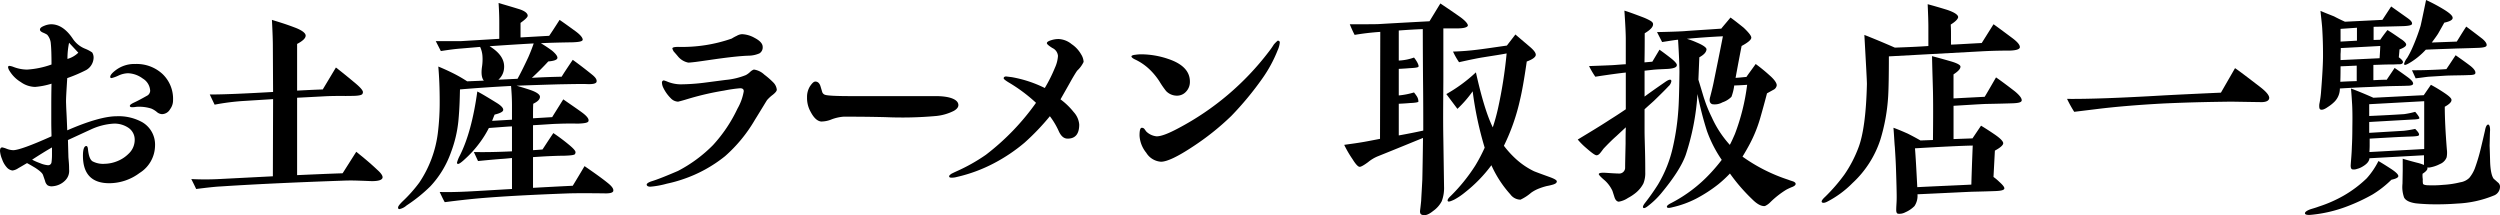
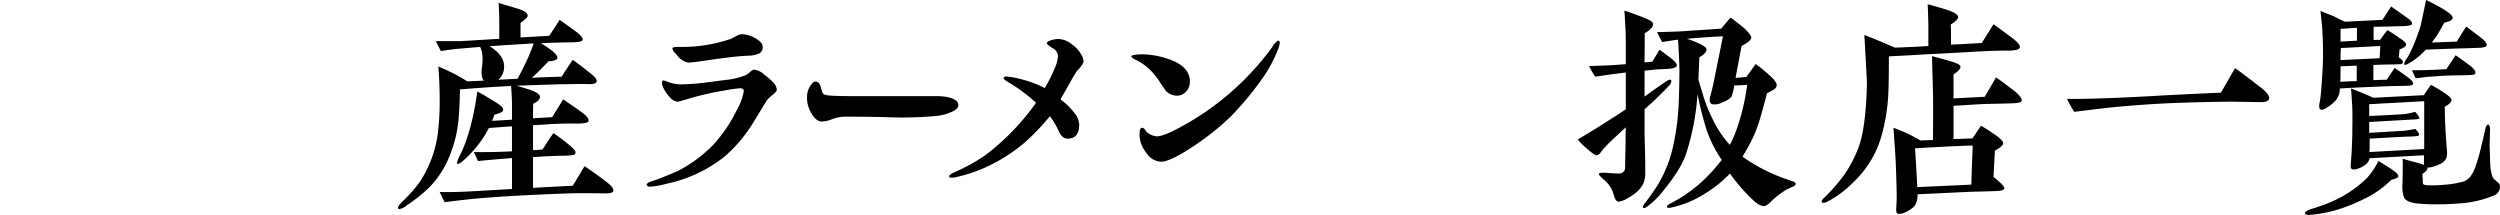
<svg xmlns="http://www.w3.org/2000/svg" id="h2" width="600" height="51.647" viewBox="0 0 600 51.647">
  <defs>
    <clipPath id="clip-path">
      <rect id="長方形_1204" data-name="長方形 1204" width="600" height="51.648" fill="none" />
    </clipPath>
  </defs>
  <g id="グループ_1371" data-name="グループ 1371" transform="translate(0 0)" clip-path="url(#clip-path)">
-     <path id="パス_49362" data-name="パス 49362" d="M33.547,41.954a12.167,12.167,0,0,1-7.32,2.494c-4.214,0-6.321-2.218-6.321-6.6,0-1.5.277-2.274.776-2.329.277,0,.388.277.444.887.166,1.5.5,2.384,1.054,2.773a5.4,5.4,0,0,0,2.939.61,8.475,8.475,0,0,0,3.105-.666,7.909,7.909,0,0,0,2.606-1.718,4.552,4.552,0,0,0,1.5-3.383,3.431,3.431,0,0,0-1.607-2.939,6,6,0,0,0-3.328-.943,15.111,15.111,0,0,0-5.655,1.442c-1.83.832-3.6,1.664-5.434,2.5l.111,3.937c0,.277.055.776.111,1.5s.055,1.221.055,1.609a3.222,3.222,0,0,1-.887,2.605A4.686,4.686,0,0,1,12.7,45.17a1.941,1.941,0,0,1-1.276-.222,1.89,1.89,0,0,1-.609-1.053l-.5-1.442c-.166-.444-.775-1-1.885-1.719-.387-.223-1-.61-1.94-1.11-.5.277-1.22.722-2.107,1.22a3.249,3.249,0,0,1-1.386.555,2.223,2.223,0,0,1-1.386-.775A5.59,5.59,0,0,1,.5,38.682a6.489,6.489,0,0,1-.5-1.94c0-.61.166-.887.555-.887a5.759,5.759,0,0,1,1.054.333,4.607,4.607,0,0,0,1.553.333c1.164,0,4.27-1.109,9.2-3.327,0-.665-.055-1.885-.055-3.6v-3.6c0-.887,0-2.717.055-5.434a17.991,17.991,0,0,1-3.937.776,6.093,6.093,0,0,1-3.437-1.164,7.94,7.94,0,0,1-2.717-2.717,2.058,2.058,0,0,1-.333-.831.294.294,0,0,1,.333-.333,3.7,3.7,0,0,1,.887.221,9.345,9.345,0,0,0,3.327.666,21.037,21.037,0,0,0,5.877-1.221q0-3.409-.165-4.99A3.588,3.588,0,0,0,11.312,8.8a7.087,7.087,0,0,0-1-.5c-.5-.222-.72-.444-.72-.721,0-.388.388-.665,1.108-.943A4.616,4.616,0,0,1,12.255,6.3c1.884,0,3.6,1.109,5.156,3.383a6.384,6.384,0,0,0,3.05,2.5,8.333,8.333,0,0,1,1.664.887,2.32,2.32,0,0,1,.333,1.386,3.526,3.526,0,0,1-1.774,2.828,35.949,35.949,0,0,1-4.547,1.94c-.166,2.884-.333,4.935-.277,6.1.055,1.885.111,1.941.277,6.432,5.212-2.274,9.2-3.383,11.922-3.383a11.676,11.676,0,0,1,6.1,1.442,6.216,6.216,0,0,1,3.05,5.655,7.833,7.833,0,0,1-3.659,6.489m-21.072-6.1c-1.275.721-2.883,1.719-4.768,2.939a13.73,13.73,0,0,0,1.885.831,6.272,6.272,0,0,0,1.884.5.808.808,0,0,0,.887-.721,13.337,13.337,0,0,0,.111-1.719Zm4.1-25.119a18.53,18.53,0,0,0-.388,3.882,6.107,6.107,0,0,0,2.606-1.5ZM40.81,26.705A2.259,2.259,0,0,1,38.87,27.87a2.085,2.085,0,0,1-1.274-.555,5.362,5.362,0,0,0-1.276-.776,9.583,9.583,0,0,0-3.05-.444,4.536,4.536,0,0,0-.776.055,4.521,4.521,0,0,1-.775.055c-.388,0-.555-.111-.555-.333s.387-.5,1.109-.832,1.664-.832,2.938-1.552a1.412,1.412,0,0,0,.832-1.221,3.637,3.637,0,0,0-1.774-2.938,6.319,6.319,0,0,0-3.548-1.275,5.836,5.836,0,0,0-2.274.554,9.273,9.273,0,0,1-1.664.61c-.222,0-.333-.111-.333-.276q0-.582,1.164-1.5a7.391,7.391,0,0,1,4.879-1.607,9.109,9.109,0,0,1,6.488,2.383,8.2,8.2,0,0,1,2.551,6.266,3.545,3.545,0,0,1-.721,2.218" transform="translate(0 -0.477)" />
-     <path id="パス_49363" data-name="パス 49363" d="M89.991,43.752q-2.079-.083-3.993,0c-11.089.388-20.849.832-29.277,1.386-1.274.055-3.216.277-5.877.61-.277-.61-.665-1.386-1.164-2.384a65.544,65.544,0,0,0,6.654,0L69.253,42.7l.055-18.52-7.1.444a55.054,55.054,0,0,0-6.931.887c-.276-.555-.664-1.386-1.164-2.44,3.382,0,8.428-.222,15.193-.61l-.055-11.146c0-.943-.055-2.993-.222-6.154,1.22.388,2.994.887,5.323,1.774,1.83.664,2.773,1.386,2.773,2s-.666,1.275-2.052,2v11.2c2.273-.111,4.325-.222,6.155-.277l3.16-5.268c1.22.943,2.883,2.274,5.046,4.1.943.832,1.442,1.442,1.442,1.83a1.411,1.411,0,0,1-.111.388q-.25.5-2.662.5c-1.608.055-3.882-.055-6.71.111l-6.321.332V42.422c3.825-.166,7.485-.333,10.923-.444l3.272-5.157c1.164.943,2.939,2.329,5.046,4.325.887.776,1.275,1.386,1.275,1.774,0,.61-.832.943-2.551.943-.277,0-1.331-.055-3.05-.111" transform="translate(-3.766 -0.391)" />
    <path id="パス_49364" data-name="パス 49364" d="M153.229,46.471c-4.048-.055-6.987-.055-8.927,0-8.928.333-16.247.721-21.848,1.22-1.83.166-4.435.444-7.873.887-.334-.555-.721-1.386-1.22-2.44,2.162.055,4.381,0,6.653-.111s5.878-.334,10.7-.61v-7.43c-.721.055-1.608.166-2.662.222q-2.163.166-5.49.5l-1-2.163q3.993.083,9.149-.166V30.39c-1.331.055-3.161.222-5.545.388a24.028,24.028,0,0,1-2.163,3.493,25.923,25.923,0,0,1-3.548,3.937q-1.5,1.414-1.83,1.164a.424.424,0,0,1-.111-.277,7.524,7.524,0,0,1,.664-1.664c1.941-3.826,3.327-8.983,4.214-15.415,1,.5,2.551,1.442,4.713,2.773q1.58,1,1.5,1.664c0,.387-.665.775-2.052,1.108-.166.334-.333.833-.61,1.5l4.769-.276V25.289c0-1.164-.055-2.662-.222-4.6-4.27.222-8.317.5-12.255.832-.055,1.607-.055,4.1-.388,7.6a29.513,29.513,0,0,1-1.774,7.486,23.268,23.268,0,0,1-4.934,8.151,36.611,36.611,0,0,1-5.712,4.6,3.729,3.729,0,0,1-1.719.887c-.222,0-.333-.111-.333-.388s.333-.72,1.054-1.442a33.72,33.72,0,0,0,4.048-4.546A27.452,27.452,0,0,0,112.918,32a60.316,60.316,0,0,0,.444-7.6c0-3.1-.111-5.877-.333-8.372,1.5.61,2.773,1.22,3.771,1.719a34.915,34.915,0,0,1,3.16,1.83l3.993-.166c-.5-.61-.665-1.664-.444-3.272a11.688,11.688,0,0,0,.111-2.717,6.223,6.223,0,0,0-.554-2.107l-4.547.388c-1.5.111-3.105.333-4.88.61l-1.22-2.384h6.044l9.2-.555V5.549c0-.665,0-2.274-.166-4.768.943.277,2.5.721,4.658,1.386,1.553.444,2.329,1.053,2.329,1.664,0,.332-.555.887-1.719,1.718V9.042l6.875-.388q.75-1.08,2.5-3.825c1.608,1.108,2.883,2.051,3.882,2.772q1.664,1.248,1.664,2c-.055.388-.832.555-2.439.61-3.161.055-5.657.111-7.6.222A31.485,31.485,0,0,1,140.31,12.2c1,.832,1.441,1.5,1.275,1.885s-.887.61-2.163.721c-1.165,1.275-2.44,2.551-3.937,3.937,2.662-.166,5.045-.222,7.152-.277.5-.832,1.386-2.163,2.662-4.048,1.386,1,2.994,2.218,4.769,3.66.721.61,1.054,1.109.943,1.608-.111.444-.887.61-2.274.555-1.164-.055-3.438,0-6.764.055q-5.739.166-10.148.333c.721.222,1.719.5,3.05.943,1.719.555,2.551,1.164,2.551,1.719,0,.61-.555,1.164-1.608,1.663-.055.722-.055,1.885-.055,3.493l4.6-.277c.5-.831,1.386-2.217,2.662-4.269,1.332.943,2.828,1.94,4.436,3.105,1.22.887,1.774,1.607,1.608,2.106-.055.388-.887.555-2.384.61-.832,0-2.551-.055-5.156.055-.776,0-2.717.166-5.767.334V36.1c.887-.055,1.664-.111,2.273-.166.165-.222,1-1.553,2.606-3.937a45.413,45.413,0,0,1,4.047,3.05c.832.721,1.275,1.22,1.275,1.553a.8.8,0,0,1-.111.388c-.055.277-.943.388-2.606.444-1.109,0-2.717.055-4.879.166l-2.606.166V45.14c2.994-.166,6.154-.334,9.537-.5.61-1,1.553-2.551,2.828-4.713,2.5,1.719,4.436,3.105,5.712,4.159.943.776,1.331,1.386,1.164,1.885-.166.333-.721.5-1.774.5M125.338,11.15c2.606,1.608,3.771,3.438,3.438,5.6a3.952,3.952,0,0,1-1.331,2.44l4.6-.222c.887-1.608,1.719-3.327,2.551-5.1.444-1,.887-2.107,1.33-3.383-3.049.166-6.6.388-10.59.665" transform="translate(-7.837 -0.059)" />
    <path id="パス_49365" data-name="パス 49365" d="M167.94,45.033c-.055-.277.388-.61,1.275-.887,1.442-.444,3.493-1.275,6.21-2.44a33.577,33.577,0,0,0,8.429-6.211,35.008,35.008,0,0,0,5.878-8.76,12.471,12.471,0,0,0,1.5-4.159c0-.5-.277-.721-.887-.721a33.716,33.716,0,0,0-3.826.555,67.221,67.221,0,0,0-8.1,1.83c-.776.222-1.774.555-2.939.832a2.523,2.523,0,0,1-1.774-.832,9.149,9.149,0,0,1-1.831-2.606,3,3,0,0,1-.276-1.164.485.485,0,0,1,.444-.5,6.457,6.457,0,0,1,.943.333,8.731,8.731,0,0,0,2.994.61,48.379,48.379,0,0,0,5.766-.388l5.1-.665a17.13,17.13,0,0,0,4.88-1.164,4.58,4.58,0,0,0,1.054-.776,2.442,2.442,0,0,1,.887-.555,4.57,4.57,0,0,1,2.5,1.22,18.894,18.894,0,0,1,2.163,1.885,2.865,2.865,0,0,1,.832,1.719c0,.333-.333.721-.944,1.22a8.659,8.659,0,0,0-1.386,1.275c-.165.222-1.109,1.83-2.938,4.768a35.175,35.175,0,0,1-7.152,8.706,32.9,32.9,0,0,1-9.981,5.49,32.817,32.817,0,0,1-3.993,1.109,21.282,21.282,0,0,1-3.936.721c-.555,0-.832-.166-.887-.444M195,13.482a6.793,6.793,0,0,1-2.606.555c-1.719.055-3.826.277-6.377.61-2.107.277-4.213.61-6.321.887-.942.111-1.5.166-1.774.166a4.281,4.281,0,0,1-2.44-1.442c-.222-.277-.555-.665-1.055-1.219a3.033,3.033,0,0,1-.332-.722c0-.277.5-.388,1.441-.388a36.106,36.106,0,0,0,12.809-2,10.07,10.07,0,0,1,1.22-.665,2.733,2.733,0,0,1,1.275-.387,6.636,6.636,0,0,1,2.994.886c1.275.665,1.941,1.386,1.941,2.163A1.671,1.671,0,0,1,195,13.482" transform="translate(-12.731 -0.673)" />
    <path id="パス_49366" data-name="パス 49366" d="M244.79,28.221a12.014,12.014,0,0,1-4.214,1.22,90.683,90.683,0,0,1-12.2.277c-4.6-.111-7.929-.111-10.036-.111a10.532,10.532,0,0,0-2.773.61,6.7,6.7,0,0,1-2.605.555c-.944-.111-1.774-.887-2.551-2.384a6.7,6.7,0,0,1-.833-3.438,4.791,4.791,0,0,1,.722-2.661c.5-.722.887-1.11,1.275-1.11.61,0,1.053.444,1.274,1.275l.334,1.109a1.059,1.059,0,0,0,.664.776c.555.223,2.662.333,6.377.333h20.239c3.327,0,5.323.776,5.434,2.052.055.555-.333,1.054-1.109,1.5" transform="translate(-15.887 -1.605)" />
    <path id="パス_49367" data-name="パス 49367" d="M277.2,17.736q-.416.582-1.331,2.163c-.611,1.109-1.5,2.662-2.662,4.713a16.746,16.746,0,0,1,3.161,3.05,5.022,5.022,0,0,1,1.331,2.993c0,2.274-.943,3.383-2.773,3.383-.887,0-1.553-.554-2.107-1.719a18.237,18.237,0,0,0-2.163-3.66,56.977,56.977,0,0,1-6.044,6.321,40.14,40.14,0,0,1-7.319,4.935,36.458,36.458,0,0,1-8.983,3.327,4.358,4.358,0,0,1-1.275.166c-.388,0-.555-.111-.555-.333,0-.166.166-.333.555-.61.223-.111.665-.333,1.275-.61a42.354,42.354,0,0,0,6.987-3.937,57.606,57.606,0,0,0,12.032-12.476,38.64,38.64,0,0,0-6.543-4.88c-.831-.5-1.219-.832-1.219-1,0-.277.221-.444.609-.444l1.332.166a29.105,29.105,0,0,1,7.929,2.606,36.287,36.287,0,0,0,2.44-4.88,8.024,8.024,0,0,0,.721-2.828,2.289,2.289,0,0,0-1.331-1.885q-1.331-.83-1.331-1.164c0-.276.333-.5,1.054-.72a5.647,5.647,0,0,1,1.774-.278,5.28,5.28,0,0,1,3.105,1.221,7.264,7.264,0,0,1,2.274,2.439,3.766,3.766,0,0,1,.61,1.83,6.733,6.733,0,0,1-1.553,2.107" transform="translate(-18.685 -0.768)" />
    <path id="パス_49368" data-name="パス 49368" d="M306.962,22.759a2.906,2.906,0,0,1-2.273,1,3.581,3.581,0,0,1-2.552-1.11,21.731,21.731,0,0,1-1.607-2.329,15.888,15.888,0,0,0-2.441-2.938,13.042,13.042,0,0,0-3.326-2.274c-.61-.277-.943-.555-.943-.776,0-.166.333-.333.943-.388a10.033,10.033,0,0,1,1.386-.111,20.446,20.446,0,0,1,6.487,1.109c3.493,1.164,5.213,2.994,5.213,5.434a3.355,3.355,0,0,1-.888,2.384M297.37,37.453a7.145,7.145,0,0,1-1.608-4.1c0-1.275.165-1.885.554-1.885a.8.8,0,0,1,.611.277q.416.582.5.665a4.125,4.125,0,0,0,2.439,1.109c1.109,0,2.829-.665,5.213-1.941a65.894,65.894,0,0,0,21.735-18.409,18.31,18.31,0,0,0,1.164-1.664,7.526,7.526,0,0,1,.944-.943c.332,0,.5.166.5.444a5.694,5.694,0,0,1-.5,1.83,32.376,32.376,0,0,1-3.66,6.765,75.425,75.425,0,0,1-7.486,9.038,62.191,62.191,0,0,1-9.259,7.375c-3.605,2.384-6.156,3.6-7.6,3.6a4.489,4.489,0,0,1-3.549-2.163" transform="translate(-22.274 -0.8)" />
-     <path id="パス_49369" data-name="パス 49369" d="M376.251,6.888h-3.383V18.7c0,4.1-.111,9.039,0,14.86l.166,11.257a8.974,8.974,0,0,1-.555,3.548,6.607,6.607,0,0,1-2.052,2.329c-1.164.943-2.052,1.22-2.773.887-.277-.11-.388-.388-.388-.832.055-.5.166-1.33.277-2.494.055-1.164.166-2.828.277-5.046.055-2.218.111-5.545.166-10.037-2.606,1.054-6.211,2.551-10.924,4.436a9.193,9.193,0,0,0-2.274,1.386c-1.053.776-1.774,1.164-2.051,1.109q-.582-.083-1.664-1.83a25.339,25.339,0,0,1-2-3.438c1.442-.222,3.437-.444,5.989-.943l2.605-.5L357.73,7.72a61.051,61.051,0,0,0-6.154.721c-.388-.721-.776-1.608-1.164-2.551,4.214,0,6.6,0,7.152-.055q4.159-.248,11.978-.664L372.148.9c1,.665,2.5,1.664,4.547,3.1,1.442,1,2.107,1.83,2.051,2.219-.111.388-.942.664-2.494.664M367.989,19.2c-.055-7.93-.055-11.978-.055-12.143-1.608.055-3.493.165-5.766.333V14.6a12.184,12.184,0,0,0,3.659-.721,8.124,8.124,0,0,1,.721,1.054q.5.915.333,1.164t-2.162.333c-.555.055-1.386.111-2.551.166v6.377a18.559,18.559,0,0,0,3.659-.721c.166.222.444.555.721,1a2.411,2.411,0,0,1,.333,1.22q-.166.25-2.162.333c-.5.055-1.386.11-2.551.166v7.6c2.163-.388,4.1-.776,5.877-1.164,0-3.273,0-7.32-.055-12.2m31.329,25.119a13.686,13.686,0,0,1-1.608.388,14.02,14.02,0,0,0-1.774.555,8.576,8.576,0,0,0-2,1.054,11.24,11.24,0,0,1-2.551,1.663,3.048,3.048,0,0,1-2.44-1.274,26.673,26.673,0,0,1-4.547-6.987,34,34,0,0,1-6.376,6.543,15.809,15.809,0,0,1-2.552,1.718c-.831.388-1.33.555-1.5.388-.222-.221,0-.664.665-1.274a41.76,41.76,0,0,0,5.877-7.264,39.222,39.222,0,0,0,2.273-4.325,83.142,83.142,0,0,1-2.883-13.529,27.758,27.758,0,0,1-3.66,4.213l-2.662-3.548a36.894,36.894,0,0,0,7.1-5.212c1.33,5.989,2.662,10.369,4.048,13.2.5-1.5.887-2.939,1.219-4.381a108.314,108.314,0,0,0,2.107-13.363c-1.386.277-3.326.555-5.711.943-1.055.166-3,.555-5.711,1.164a17.269,17.269,0,0,1-1.443-2.551,62.281,62.281,0,0,0,6.211-.5c1.386-.166,3.605-.5,6.71-.943l2.052-2.661c.832.72,1.941,1.663,3.383,2.883,1.053.887,1.552,1.553,1.5,2.052s-.776,1.054-2.163,1.553c-.61,4.27-1.164,7.32-1.608,9.149A49.049,49.049,0,0,1,387.4,35.056a23.268,23.268,0,0,0,2.938,3.216,18.087,18.087,0,0,0,4.269,2.883c.388.166,1.72.665,3.883,1.442,1.053.388,1.608.721,1.608,1,0,.333-.277.555-.776.721" transform="translate(-26.463 -0.068)" />
    <path id="パス_49370" data-name="パス 49370" d="M431.527,16.733c-.721.055-2.773.111-3.771.222l-2,.222v6.211c1.109-.832,2.773-2,4.935-3.493.721-.5,1.164-.665,1.386-.5a.428.428,0,0,1,.111.277,2.022,2.022,0,0,1-.722,1.275c-.5.555-1.663,1.719-3.437,3.438-.722.665-1.5,1.331-2.273,2.052v5.157c0,1.108.055,2.772.111,4.935.055,2.217.055,3.881.055,4.99a6.712,6.712,0,0,1-.443,2.717,7.171,7.171,0,0,1-1.664,2.107,11.181,11.181,0,0,1-2.052,1.386,5.6,5.6,0,0,1-2.218.887c-.444-.055-.776-.388-1-1.054l-.5-1.553a7.874,7.874,0,0,0-1.774-2.44c-1.054-.887-1.553-1.442-1.5-1.608.111-.277.666-.333,1.719-.277q2.329.166,2.994.166a1.419,1.419,0,0,0,1.608-1.275c0-1.275.055-3.272.111-5.932,0-1.165,0-2.441.055-3.883l-2.329,2.164c-.887.776-1.885,1.774-2.993,2.938-.223.277-.445.611-.722.943-.333.444-.665.665-.942.665-.334.055-1.165-.554-2.5-1.719a16.982,16.982,0,0,1-2.052-2.051c2.827-1.719,5.433-3.272,7.707-4.769q2-1.249,3.826-2.5V17.62q-2.412.25-7.32,1a20.723,20.723,0,0,1-1.5-2.551c1.386-.055,3.216-.111,5.6-.222,1-.055,2.052-.166,3.216-.222V9.635c0-1.33-.111-3.6-.333-6.875.943.277,2.44.832,4.491,1.608a13,13,0,0,1,1.664.776c.5.277.72.555.72.832.056.665-.61,1.386-2,2.217,0,2.108,0,4.436-.055,6.987l1.885-.166,1.718-2.883c1.165.833,2.107,1.553,2.883,2.164.887.72,1.332,1.274,1.275,1.552,0,.5-.665.776-2,.887m29.72,28.335a14.654,14.654,0,0,0-1.441.665,21.469,21.469,0,0,0-3.883,3.05,4.174,4.174,0,0,1-1.275.887c-.886.055-1.885-.5-2.994-1.608a43.206,43.206,0,0,1-5.378-6.211A29.6,29.6,0,0,1,443.5,44.4a34.184,34.184,0,0,1-5.378,3.493,23.918,23.918,0,0,1-5.657,2.052c-.832.222-1.274.222-1.331-.055-.11-.222.222-.555,1-.943a34.306,34.306,0,0,0,9.371-7.1,40.919,40.919,0,0,0,2.773-3.272,30.117,30.117,0,0,1-3.549-6.931,79.715,79.715,0,0,1-2.274-8.871,58.03,58.03,0,0,1-2.828,14.639c-.943,2.605-2.938,5.655-5.933,9.259a19.816,19.816,0,0,1-3.215,3.05c-.5.388-.832.5-1,.388-.222-.166-.111-.5.277-1.054a53.662,53.662,0,0,0,3.215-4.547,30.278,30.278,0,0,0,3.605-9.094,57.33,57.33,0,0,0,1.274-8.65c.112-1.22.223-4.325.277-9.26,0-1.608-.111-4.158-.332-7.762-.721.055-2,.276-3.827.555l-1.219-2.384c2.494-.055,4.657-.111,6.487-.223,2.052-.165,5.046-.332,8.928-.609.388-.5,1.164-1.386,2.218-2.662.72.5,1.774,1.331,3.161,2.439,1.219,1.165,1.829,1.942,1.829,2.385q0,.749-2.328,2c-.333,1.72-.832,4.27-1.443,7.652,1-.055,1.885-.166,2.607-.222.388-.61,1.164-1.608,2.217-3.105a41.281,41.281,0,0,1,3.328,2.717c1.219,1.054,1.774,1.941,1.718,2.44a1.407,1.407,0,0,1-.831,1.054l-1.5.832c-.5,1.941-1.054,3.937-1.609,5.878a32.83,32.83,0,0,1-2.494,6.211c-.555,1.053-1.165,2.106-1.774,3.1a40.391,40.391,0,0,0,10.978,5.545c.388.166.832.277,1.275.444.333.166.5.333.5.555,0,.277-.277.5-.776.721M447.274,20.725a11.844,11.844,0,0,1-.665,2.717,5.551,5.551,0,0,1-2.163,1.331,3.766,3.766,0,0,1-2.44.444c-.61-.222-.776-.832-.5-1.774.277-1.054.555-2.163.776-3.216.721-3.549,1.5-7.319,2.274-11.311-3.438.165-6.321.388-8.65.609a17.154,17.154,0,0,1,2.384.887c1.609.666,2.384,1.276,2.329,1.664-.055.664-.61,1.275-1.719,1.884l-.222,5.379c.833,2.717,1.275,4.27,1.442,4.713a33.2,33.2,0,0,0,1.774,4.325,25.176,25.176,0,0,0,4.325,6.6c.444-.831.832-1.718,1.22-2.605a50.739,50.739,0,0,0,2.938-11.811c-.609.055-1.663.111-3.1.166" transform="translate(-31.061 -0.209)" />
    <path id="パス_49371" data-name="パス 49371" d="M518.3,12.226c-1.274,0-3.493,0-6.709.166l-22.4,1.22c0,4.436-.056,7.6-.167,9.537a44.4,44.4,0,0,1-1.884,10.48A24.525,24.525,0,0,1,480.483,44a23.889,23.889,0,0,1-6.211,4.546c-.61.278-1,.278-1.165.055s.112-.665.777-1.274a41.488,41.488,0,0,0,4.657-5.379,29.9,29.9,0,0,0,3.327-6.377c1.165-2.994,1.886-8.095,2.053-15.3,0-.887-.222-4.824-.611-11.811.555.222,1.831.721,3.827,1.553q2.163.915,3.493,1.5c3.049-.111,5.711-.222,8.04-.388v-4.6c0-1.164-.055-2.938-.167-5.433,1.054.276,2.606.721,4.6,1.33,1.83.611,2.717,1.22,2.717,1.774-.055.444-.61,1.055-1.775,1.774,0,.444.055.666.055,2.107v2.717c1.664-.055,4.1-.222,7.376-.388L514.307,5.9c.722.5,2.219,1.608,4.6,3.383,1.165.887,1.774,1.608,1.719,2.163-.055.444-.833.721-2.329.776m.777,12.643q-2.247.082-6.655.165c-1.442.056-3.992.223-7.708.444v7.985l4.547-.166,2.052-3.05c.833.5,1.884,1.164,3.271,2.107s2.053,1.664,2.053,2.107-.666,1.054-2,1.774l-.335,6.321a11.329,11.329,0,0,1,1.386,1.164c.888.776,1.275,1.331,1.221,1.607-.055.388-.775.555-2.051.611-1.331.055-3.272.111-5.767.166-2.551.11-6.876.333-13.031.609a4.439,4.439,0,0,1-.72,2.829,7.021,7.021,0,0,1-2.219,1.5,2.989,2.989,0,0,1-1.773.333c-.278-.111-.389-.387-.389-.886,0-.167,0-.444.055-1.443.055-.775.055-1.386.055-1.774q0-1.664-.167-6.654c-.054-1.774-.166-3.493-.276-5.212-.111-1.054-.165-2.606-.333-4.658,1.386.5,2.494,1,3.382,1.386.888.444,1.943,1,3.106,1.664l2.993-.111c.055-5.378.055-9.26,0-11.755-.055-2.274-.165-5.1-.221-8.373,2.107.555,3.659,1,4.6,1.275,1.5.444,2.274.887,2.218,1.275q0,.749-1.664,1.83V23.7l7.486-.388c.609-1,1.5-2.551,2.718-4.658q1.578,1.081,4.491,3.327c1.22,1,1.773,1.774,1.663,2.274-.11.388-.775.555-1.994.61M495.455,35.681c.167,1.941.332,5.046.555,9.316,5.544-.277,9.869-.444,12.975-.61.055-2.163.164-5.323.333-9.371-2.773.055-7.374.277-13.863.665" transform="translate(-35.862 -0.082)" />
    <path id="パス_49372" data-name="パス 49372" d="M583.307,25.85c-4.048-.055-6.542-.111-7.374-.111-3.6.055-8.983.111-16.135.444-6.1.333-11.368.776-15.859,1.331l-5.434.665a29.048,29.048,0,0,1-1.719-3.105q7.569.083,23.123-.832,4.573-.25,13.807-.665L577.1,17.7c.776.5,2.829,2.052,6.211,4.658q2,1.58,2,2.5-.082,1-2,1" transform="translate(-40.693 -1.342)" />
    <path id="パス_49373" data-name="パス 49373" d="M619.311,43.14a24.836,24.836,0,0,1-4.547,3.549,44.253,44.253,0,0,1-6.044,2.828,32.849,32.849,0,0,1-8.816,2.051c-.833.055-1.275-.055-1.332-.333-.055-.332.388-.665,1.275-1,.5-.166,1.166-.332,2.052-.664a31.355,31.355,0,0,0,5.933-2.606,28.233,28.233,0,0,0,5.545-4.159,18.751,18.751,0,0,0,2.827-4.159c.666.388,1.664,1,2.94,1.83s1.885,1.442,1.829,1.83q-.082.5-1.663.832m3.881-22.568c-.832.055-2.273.055-4.435.111-1.83.055-3.6.166-5.323.222q-2.246.083-6.488.333a4.488,4.488,0,0,1-1.275,3.16,9.112,9.112,0,0,1-1.607,1.276c-.777.554-1.386.776-1.774.609-.278-.111-.334-.555-.278-1.274a23.035,23.035,0,0,0,.444-3.328c.334-4.158.444-6.875.444-8.206s0-3.383-.166-6.211c-.055-1.331-.277-2.883-.443-4.657.609.277,1.718.721,3.271,1.33.5.278,1.386.722,2.606,1.276l8.983-.444,2.106-3.216,3.992,2.828c.776.554,1.11,1,1,1.385q-.083.417-2,.5c-1.608.055-3.992.111-7.208.166V9.593l1.608-.055c.333-.5.887-1.275,1.718-2.329,1,.61,2.053,1.331,3.161,2.107a5.062,5.062,0,0,1,.887.665c.278.277.443.5.443.721,0,.388-.553.776-1.608,1.164,0,.222-.055.832-.165,1.885.721.5,1.053.943,1,1.22-.056.222-.223.388-.611.444,0,0-.554,0-1.608.055-.61,0-1.664,0-3.161.055l-1.718.055v3.66c1.275-.055,2.384-.111,3.215-.111.388-.61,1.054-1.553,1.885-2.828.722.5,1.774,1.22,3.216,2.274.887.665,1.275,1.164,1.22,1.553-.054.277-.5.444-1.331.444m-12.2-4.824c-1.165.055-2.44.111-3.882.166,0,.887,0,2.107-.055,3.715.832-.055,2.107-.111,3.937-.166Zm.055-5.989V6.654l-3.937.277v3.05Zm-3.882,1.774c0,.333,0,.832-.055,1.442v1.442l9.371-.444c.055-.776.11-1.774.166-2.939q-2.994.166-9.482.5M643.93,46.911a26.032,26.032,0,0,1-8.76,1.94,66.226,66.226,0,0,1-6.71.167c-1.719-.055-2.828-.167-3.327-.223-1.442-.221-2.384-.664-2.773-1.386a7.479,7.479,0,0,1-.387-3.326l.055-3.105V38.094c.721.222,1.885.555,3.383.943a10.492,10.492,0,0,1,1.72.555V37.262l-13.087.721q-.082,1.081-1.663,2a4.536,4.536,0,0,1-1.331.555,2.068,2.068,0,0,1-1.109.111c-.277-.055-.444-.444-.388-1.109.055-1,.222-2.5.277-4.436.055-.943.111-2.5.111-4.547.055-2.772,0-4.6-.055-5.544-.055-.776-.111-2.052-.277-3.771,1.941.721,3.771,1.5,5.379,2.217,5.6-.276,9.648-.5,12.087-.609l1.719-2.5a38.81,38.81,0,0,1,3.383,2.052c1.054.721,1.553,1.22,1.553,1.552.055.5-.5,1.055-1.608,1.664,0,2.662.166,6.1.5,10.258a5.948,5.948,0,0,1-.056,1.885,2.819,2.819,0,0,1-1.607,1.608,8.064,8.064,0,0,1-2.5.832h-.555a.334.334,0,0,1,.055.222c0,.333-.388.776-1.165,1.275a5.485,5.485,0,0,0,.055,1.331,3.977,3.977,0,0,0,.055,1.109c.166.222.665.333,1.442.333a26.913,26.913,0,0,0,3.438-.111,21.713,21.713,0,0,0,4.048-.61A3.954,3.954,0,0,0,638,42.7a8.161,8.161,0,0,0,1.332-2.274,42.92,42.92,0,0,0,1.441-4.824c.388-1.608.722-3.05,1-4.27.166-.943.445-1.442.776-1.442.277.055.445.5.445,1.331-.056.832-.056,2.107-.111,3.715,0,.055.055,1.275.111,3.549.055,2.329.388,3.826.887,4.436,0,0,.332.277.942.832a1.327,1.327,0,0,1,.555.943,2.282,2.282,0,0,1-1.443,2.218M627.185,35.765V24.288l-13.2.721v2.828c3.881-.167,6.653-.334,8.372-.444a20.878,20.878,0,0,0,2.662-.555c.722.831,1.054,1.386,1,1.552s-.444.222-1.164.278c-.278,0-3.937.221-10.868.609v2.607l8.318-.5c.5-.055,1.385-.166,2.716-.444.722.721,1.054,1.22.887,1.5-.055.166-.388.222-1,.277s-1.5.055-2.551.111c-1.552.055-4.324.222-8.261.444v1.664c0,.721-.056,1.275-.056,1.553Zm13.031-24.287c-1.275.055-3.05.111-5.38.166-1.053.055-3.492.111-7.263.277a17.6,17.6,0,0,1-3.327,2.828c-.943.61-1.552.887-1.773.832a.419.419,0,0,1-.112-.277,3.883,3.883,0,0,1,.722-1.386,21.5,21.5,0,0,0,1.164-2.218A48.089,48.089,0,0,0,626.3,6.266c.055-.165.5-2.218,1.332-6.266A40.5,40.5,0,0,1,631.9,2.274c1.442.887,2.163,1.554,2.107,2.053,0,.444-.665.832-2,1.108q-.5.916-1.5,2.662c-.388.61-.887,1.275-1.5,2.107L635,9.981c.5-.776,1.219-2,2.274-3.6.831.611,2.163,1.608,3.881,2.939.776.665,1.109,1.22,1,1.608-.055.333-.721.5-1.94.555m-2.551,6.543c-1.164.055-2.773.055-4.824.111-1.164.055-2.662.166-4.6.277-.609.055-1.664.222-3.105.388l-.887-1.941c.887,0,2.163,0,3.772-.055s3.1-.111,4.491-.222c.5-.721,1.22-1.83,2.218-3.327,1.5,1.054,2.661,1.885,3.6,2.606.887.721,1.275,1.331,1.109,1.774-.056.277-.666.388-1.774.388" transform="translate(-45.376 0)" />
  </g>
</svg>